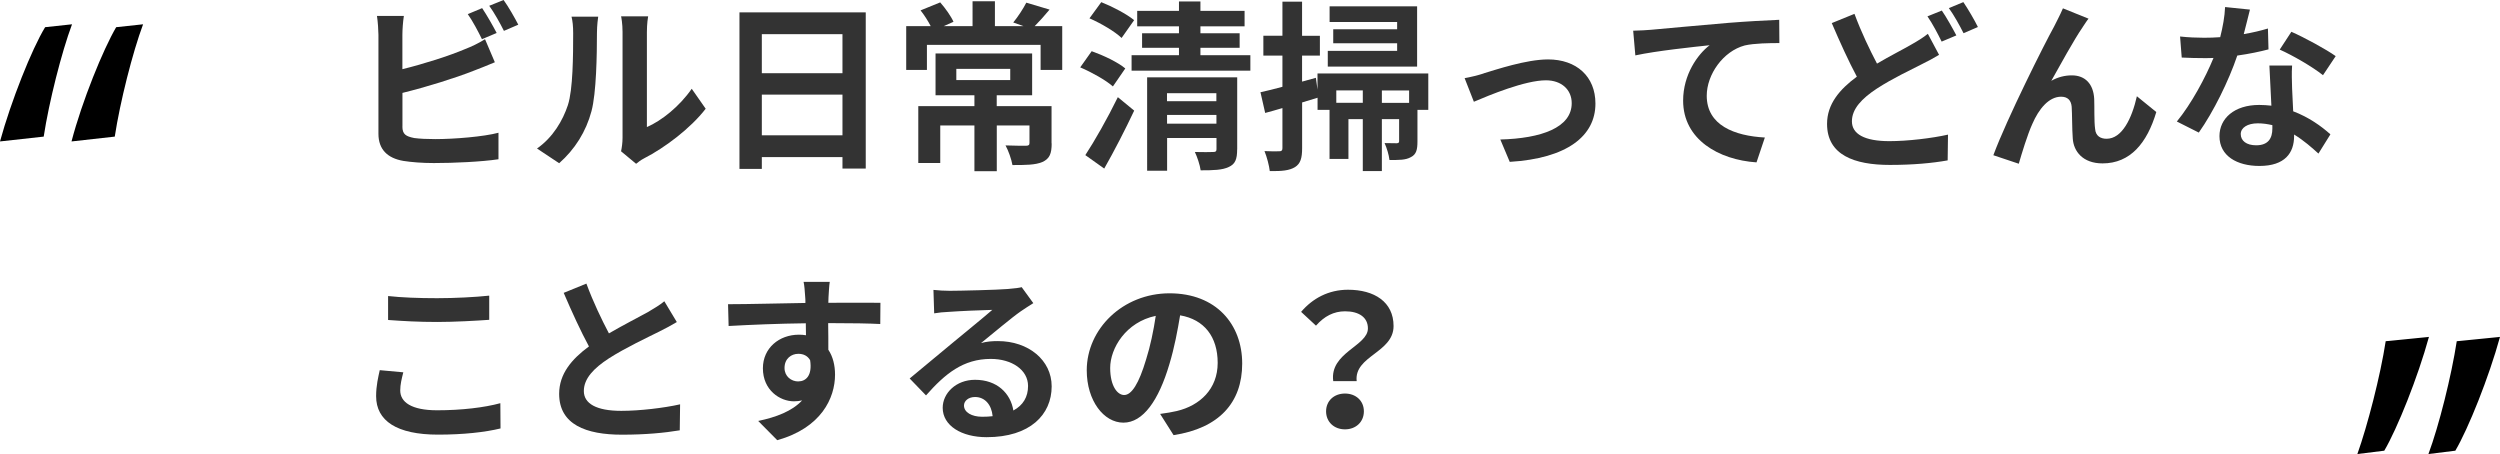
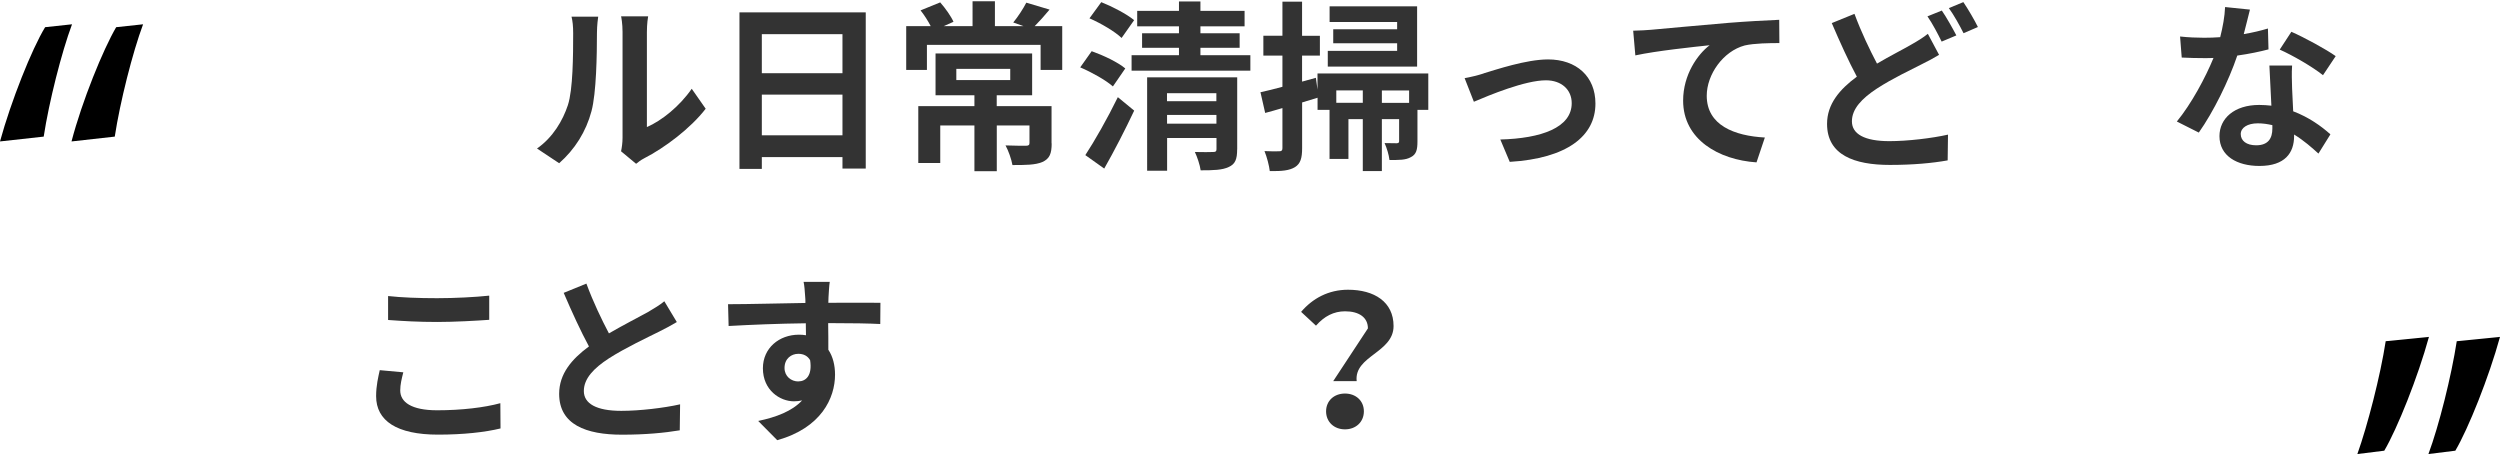
<svg xmlns="http://www.w3.org/2000/svg" id="_レイヤー_2" viewBox="0 0 440.49 80">
  <defs>
    <style>.cls-1{fill:#333;}.cls-1,.cls-2{stroke-width:0px;}.cls-2{fill:#000;}</style>
  </defs>
  <g id="_レイヤー_2-2">
-     <path class="cls-1" d="M70.9,22.3c0,1.38.64,1.73,2.08,2.02.96.13,2.27.19,3.71.19,3.33,0,8.51-.42,11.14-1.12v4.67c-3.01.45-7.87.67-11.39.67-2.08,0-4-.16-5.38-.38-2.78-.48-4.38-2.02-4.38-4.77V6.14c0-.7-.1-2.33-.26-3.33h4.74c-.16.99-.26,2.43-.26,3.33v6.05c3.78-.93,8.22-2.34,11.07-3.55,1.15-.45,2.24-.96,3.49-1.73l1.73,4.06c-1.25.51-2.69,1.12-3.74,1.5-3.23,1.28-8.38,2.88-12.54,3.9v5.92ZM84.92,6.91c-.64-1.31-1.63-3.2-2.5-4.42l2.53-1.06c.8,1.18,1.95,3.2,2.56,4.38l-2.59,1.09ZM88.73,0c.86,1.18,2.02,3.23,2.59,4.35l-2.53,1.09c-.67-1.34-1.7-3.2-2.59-4.42l2.53-1.02Z" />
    <path class="cls-1" d="M94.62,26.17c2.82-1.98,4.54-4.93,5.44-7.65.9-2.75.93-8.8.93-12.67,0-1.28-.1-2.14-.29-2.91h4.7c-.03.13-.22,1.57-.22,2.88,0,3.78-.1,10.53-.96,13.76-.96,3.62-2.94,6.75-5.7,9.18l-3.9-2.59ZM109.43,26.65c.13-.61.26-1.5.26-2.37V5.63c0-1.44-.22-2.66-.26-2.75h4.77c-.03.1-.22,1.34-.22,2.78v16.73c2.59-1.12,5.76-3.65,7.9-6.75l2.46,3.52c-2.66,3.46-7.26,6.91-10.85,8.74-.67.35-.99.64-1.41.96l-2.66-2.21Z" />
    <path class="cls-1" d="M152.54,2.18v27.52h-4.1v-2.02h-14.21v2.08h-3.94V2.18h22.24ZM134.23,6.02v6.88h14.21v-6.88h-14.21ZM148.44,23.84v-7.17h-14.21v7.17h14.21Z" />
    <path class="cls-1" d="M187.16,4.61v7.71h-3.81v-4.42h-20.03v4.42h-3.65v-7.71h4.32c-.48-.93-1.15-1.98-1.79-2.78l3.46-1.41c.93,1.06,1.92,2.46,2.34,3.42l-1.73.77h5.09V.22h3.94v4.38h5.02l-1.79-.64c.8-.96,1.76-2.43,2.3-3.49l4.1,1.22c-.93,1.12-1.82,2.11-2.62,2.91h4.86ZM185.3,25.28c0,1.76-.35,2.69-1.63,3.26-1.25.54-3.01.54-5.28.54-.19-1.06-.7-2.5-1.22-3.46,1.44.06,3.14.06,3.58.06.48,0,.64-.13.64-.48v-3.1h-5.76v8.06h-3.94v-8.06h-6.02v6.62h-3.87v-10.02h9.89v-1.92h-6.85v-7.36h17.02v7.36h-6.24v1.92h9.66v6.56ZM168.5,14.11h9.5v-1.98h-9.5v1.98Z" />
    <path class="cls-1" d="M196.09,15.23c-1.22-1.09-3.74-2.5-5.76-3.36l2.02-2.85c1.98.7,4.64,1.95,5.92,3.04l-2.18,3.17ZM191.23,27.33c1.6-2.43,3.9-6.46,5.73-10.21l2.88,2.37c-1.6,3.39-3.49,7.07-5.28,10.21l-3.33-2.37ZM197.62,6.69c-1.15-1.12-3.65-2.59-5.66-3.46l2.08-2.85c1.95.77,4.51,2.11,5.79,3.17l-2.21,3.14ZM220.31,9.73v2.72h-20.93v-2.72h8.35v-1.31h-6.5v-2.56h6.5v-1.22h-7.36V1.92h7.36V.26h3.78v1.66h7.78v2.72h-7.78v1.22h6.91v2.56h-6.91v1.31h8.8ZM217.98,26.33c0,1.7-.32,2.59-1.5,3.1-1.12.54-2.72.58-4.93.58-.13-.96-.61-2.37-1.02-3.23,1.31.03,2.82.03,3.23,0,.42,0,.58-.1.58-.48v-1.98h-8.7v5.76h-3.52V13.63h15.87v12.7ZM205.62,16.42v1.41h8.7v-1.41h-8.7ZM214.33,21.79v-1.54h-8.7v1.54h8.7Z" />
    <path class="cls-1" d="M251.67,19.36h-1.92v5.57c0,1.41-.19,2.27-1.15,2.75-.93.54-2.14.51-3.78.51-.1-.9-.48-2.14-.86-2.98.96.03,1.82.03,2.14.03.32-.03.42-.1.42-.38v-3.87h-3.04v9.15h-3.36v-9.15h-2.53v7.01h-3.33v-8.64h-2.11v-2.14c-.9.29-1.82.54-2.72.83v8.06c0,1.76-.29,2.72-1.25,3.33-.99.61-2.34.74-4.45.7-.1-.93-.51-2.5-.93-3.52,1.12.06,2.24.06,2.62.03.38,0,.54-.13.54-.54v-7.07c-1.06.32-2.11.61-3.04.86l-.83-3.65c1.09-.22,2.43-.58,3.87-.96v-5.5h-3.36v-3.49h3.36V.29h3.46v6.02h3.14v3.49h-3.14v4.58l2.43-.67.29,2.08v-2.85h19.52v6.43ZM249.69,11.74h-15.74v-2.78h12.22v-1.34h-11.26v-2.46h11.26v-1.28h-11.9V1.12h15.42v10.62ZM240.12,18.11v-2.18h-4.67v2.18h4.67ZM248.28,15.94h-4.8v2.18h4.8v-2.18Z" />
    <path class="cls-1" d="M261.4,12.93c2.14-.64,7.52-2.46,11.36-2.46,4.99,0,8.35,2.98,8.35,7.78,0,5.73-5.02,9.66-15.1,10.27l-1.66-3.94c7.2-.19,12.58-2.08,12.58-6.4,0-2.37-1.79-4.03-4.54-4.03-3.68,0-9.98,2.62-12.7,3.78l-1.63-4.16c.93-.16,2.4-.51,3.36-.83Z" />
    <path class="cls-1" d="M290.87,5.25c2.62-.26,7.87-.7,13.66-1.22,3.26-.26,6.75-.45,8.96-.54l.03,4.1c-1.7,0-4.42.03-6.11.42-3.81,1.02-6.69,5.12-6.69,8.86,0,5.22,4.9,7.07,10.24,7.36l-1.47,4.38c-6.66-.45-12.93-4.03-12.93-10.88,0-4.58,2.56-8.16,4.67-9.76-2.72.29-9.41.99-13.09,1.79l-.38-4.35c1.25-.03,2.46-.1,3.1-.16Z" />
    <path class="cls-1" d="M341.66,9.66c-.96.58-1.95,1.12-3.14,1.7-1.95,1.02-4.93,2.37-7.84,4.26-2.62,1.73-4.38,3.55-4.38,5.76s2.18,3.49,6.59,3.49c3.23,0,7.52-.51,10.34-1.15l-.06,4.54c-2.69.48-6.05.8-10.18.8-6.3,0-11.07-1.76-11.07-7.23,0-3.49,2.21-6.08,5.25-8.32-1.44-2.69-2.98-6.08-4.42-9.44l4-1.63c1.22,3.29,2.69,6.33,3.97,8.77,2.34-1.38,4.58-2.5,6.05-3.36,1.18-.67,2.08-1.22,2.91-1.89l1.98,3.71ZM342.14,1.86c.8,1.15,1.95,3.2,2.56,4.38l-2.59,1.09c-.64-1.31-1.63-3.2-2.5-4.45l2.53-1.02ZM345.94.38c.83,1.22,2.02,3.26,2.56,4.38l-2.53,1.09c-.67-1.34-1.7-3.2-2.59-4.42l2.56-1.06Z" />
-     <path class="cls-1" d="M366.97,4.77c-1.57,2.27-3.97,6.69-5.54,9.47,1.18-.67,2.4-.96,3.62-.96,2.37,0,3.81,1.54,3.94,4.16.06,1.41-.03,3.97.16,5.28.1,1.25.96,1.73,2.02,1.73,2.72,0,4.45-3.55,5.34-7.49l3.42,2.78c-1.63,5.47-4.58,9.05-9.47,9.05-3.46,0-5.12-2.11-5.25-4.42-.13-1.7-.1-4.29-.19-5.57-.1-1.12-.7-1.76-1.86-1.76-2.18,0-3.94,2.18-5.06,4.77-.86,1.86-1.92,5.38-2.4,7.04l-4.48-1.5c2.34-6.34,9.02-19.65,10.69-22.65.42-.86.99-1.89,1.57-3.23l4.51,1.82c-.32.38-.67.96-1.02,1.47Z" />
    <path class="cls-1" d="M399.7,8.7c-1.44.38-3.39.8-5.5,1.09-1.5,4.45-4.22,9.95-6.78,13.57l-3.87-1.95c2.56-3.1,5.06-7.78,6.46-11.2-.54.03-1.09.03-1.63.03-1.31,0-2.59-.03-3.97-.1l-.29-3.71c1.38.16,3.07.22,4.22.22.93,0,1.89-.03,2.85-.1.45-1.76.8-3.68.86-5.31l4.38.45c-.26,1.02-.64,2.62-1.09,4.32,1.54-.26,3.01-.61,4.26-.99l.1,3.68ZM403.86,11.55c-.1,1.34-.03,2.66,0,4.06.03.9.1,2.43.19,4,2.72,1.02,4.96,2.62,6.56,4.06l-2.11,3.39c-1.12-1.02-2.56-2.3-4.29-3.36v.29c0,2.94-1.6,5.25-6.11,5.25-3.94,0-7.04-1.76-7.04-5.25,0-3.1,2.59-5.5,7.01-5.5.74,0,1.47.06,2.14.13-.1-2.37-.26-5.15-.35-7.07h4ZM400.38,22.05c-.83-.19-1.66-.32-2.56-.32-1.82,0-3.01.77-3.01,1.89,0,1.18.99,1.98,2.72,1.98,2.14,0,2.85-1.25,2.85-2.94v-.61ZM409.3,13.25c-1.82-1.47-5.44-3.55-7.62-4.51l2.05-3.14c2.27.99,6.21,3.14,7.81,4.29l-2.24,3.36Z" />
    <path class="cls-1" d="M71.06,65.6c-.29,1.15-.54,2.14-.54,3.2,0,2.02,1.92,3.49,6.5,3.49,4.29,0,8.32-.48,11.14-1.25l.03,4.45c-2.75.67-6.56,1.09-11.01,1.09-7.26,0-10.91-2.43-10.91-6.78,0-1.86.38-3.39.64-4.58l4.16.38ZM68.38,52.16c2.37.26,5.31.38,8.64.38,3.14,0,6.75-.19,9.18-.45v4.26c-2.21.16-6.14.38-9.15.38-3.33,0-6.08-.16-8.67-.35v-4.22Z" />
    <path class="cls-1" d="M119.26,56.74c-.96.58-1.98,1.12-3.14,1.7-1.98.99-5.95,2.85-8.83,4.7-2.66,1.73-4.42,3.55-4.42,5.76s2.21,3.49,6.59,3.49c3.26,0,7.55-.51,10.37-1.15l-.06,4.58c-2.69.45-6.05.77-10.18.77-6.3,0-11.07-1.76-11.07-7.2,0-3.52,2.21-6.11,5.25-8.35-1.47-2.72-3.01-6.08-4.45-9.44l4-1.63c1.22,3.3,2.69,6.34,3.97,8.77,2.59-1.5,5.34-2.91,6.85-3.74,1.18-.7,2.11-1.25,2.91-1.92l2.21,3.68Z" />
    <path class="cls-1" d="M155.1,57.09c-1.92-.1-4.9-.16-9.18-.16.03,1.6.03,3.33.03,4.7.8,1.18,1.18,2.72,1.18,4.38,0,4.13-2.43,9.38-10.18,11.55l-3.36-3.39c3.2-.67,5.98-1.73,7.74-3.62-.45.1-.93.16-1.44.16-2.46,0-5.47-1.95-5.47-5.82,0-3.58,2.88-5.92,6.34-5.92.45,0,.86.03,1.25.1l-.03-2.11c-4.8.06-9.7.26-13.6.48l-.1-3.84c3.62,0,9.38-.16,13.63-.22,0-.38,0-.74-.03-.96-.06-1.02-.16-2.24-.29-2.75h4.61c-.1.51-.19,2.21-.22,2.72,0,.26-.03.58-.03.96,3.2,0,7.52-.03,9.18,0l-.03,3.74ZM140.66,67.2c1.31,0,2.5-.99,2.08-3.74-.45-.77-1.18-1.12-2.08-1.12-1.22,0-2.43.83-2.43,2.5,0,1.47,1.18,2.37,2.43,2.37Z" />
-     <path class="cls-1" d="M182.07,53.41c-.77.48-1.5.96-2.21,1.44-1.7,1.18-5.02,4-7.01,5.6,1.06-.29,1.95-.35,2.98-.35,5.38,0,9.47,3.36,9.47,7.97,0,4.99-3.81,8.96-11.46,8.96-4.42,0-7.74-2.02-7.74-5.18,0-2.56,2.34-4.93,5.7-4.93,3.9,0,6.27,2.4,6.75,5.41,1.73-.93,2.59-2.4,2.59-4.32,0-2.85-2.88-4.77-6.56-4.77-4.86,0-8.03,2.59-11.42,6.43l-2.88-2.98c2.24-1.82,6.05-5.06,7.94-6.59,1.76-1.47,5.06-4.13,6.62-5.5-1.63.03-5.98.22-7.65.35-.86.03-1.86.13-2.59.26l-.13-4.13c.9.1,1.98.16,2.88.16,1.66,0,8.45-.16,10.24-.32,1.31-.1,2.05-.22,2.43-.32l2.05,2.82ZM174.9,73.34c-.19-2.05-1.38-3.39-3.1-3.39-1.18,0-1.95.7-1.95,1.5,0,1.18,1.34,1.98,3.2,1.98.67,0,1.28-.03,1.86-.1Z" />
-     <path class="cls-1" d="M204.41,72.93c1.22-.16,2.11-.32,2.94-.51,4.06-.96,7.2-3.87,7.2-8.48s-2.37-7.65-6.62-8.38c-.45,2.69-.99,5.63-1.89,8.61-1.89,6.4-4.64,10.3-8.1,10.3s-6.46-3.87-6.46-9.22c0-7.3,6.37-13.57,14.59-13.57s12.8,5.47,12.8,12.38-4.1,11.39-12.09,12.61l-2.37-3.74ZM201.94,63.33c.74-2.34,1.31-5.06,1.7-7.68-5.25,1.09-8.03,5.7-8.03,9.18,0,3.2,1.28,4.77,2.46,4.77,1.31,0,2.59-1.98,3.87-6.27Z" />
-     <path class="cls-1" d="M241.02,57.86c0-1.92-1.54-3.01-4.03-3.01-1.98,0-3.65.86-5.12,2.53l-2.62-2.43c2.02-2.37,4.83-3.9,8.26-3.9,4.64,0,8.03,2.14,8.03,6.4,0,4.7-6.98,5.25-6.5,9.7h-4.13c-.67-5.02,6.11-6.18,6.11-9.28ZM236.98,69.34c1.92,0,3.33,1.28,3.33,3.14s-1.41,3.17-3.33,3.17-3.33-1.31-3.33-3.17,1.41-3.14,3.33-3.14Z" />
+     <path class="cls-1" d="M241.02,57.86c0-1.92-1.54-3.01-4.03-3.01-1.98,0-3.65.86-5.12,2.53l-2.62-2.43c2.02-2.37,4.83-3.9,8.26-3.9,4.64,0,8.03,2.14,8.03,6.4,0,4.7-6.98,5.25-6.5,9.7h-4.13ZM236.98,69.34c1.92,0,3.33,1.28,3.33,3.14s-1.41,3.17-3.33,3.17-3.33-1.31-3.33-3.17,1.41-3.14,3.33-3.14Z" />
    <path class="cls-2" d="M0,24.92C1.95,17.82,5.58,8.68,7.95,4.79l4.74-.51c-1.86,4.99-4.06,13.7-4.99,19.79l-7.7.85ZM12.6,24.92c1.86-7.11,5.58-16.24,7.87-20.13l4.74-.51c-1.86,4.99-4.06,13.7-4.99,19.79l-7.61.85Z" />
    <path class="cls-2" d="M427.97,59.36c-1.95,7.11-5.58,16.16-7.87,20.05l-4.74.59c1.78-4.99,4.06-13.79,4.99-19.88l7.61-.76ZM440.49,59.36c-1.95,7.11-5.58,16.16-7.87,20.05l-4.74.59c1.86-4.99,4.06-13.79,4.99-19.88l7.61-.76Z" />
  </g>
</svg>